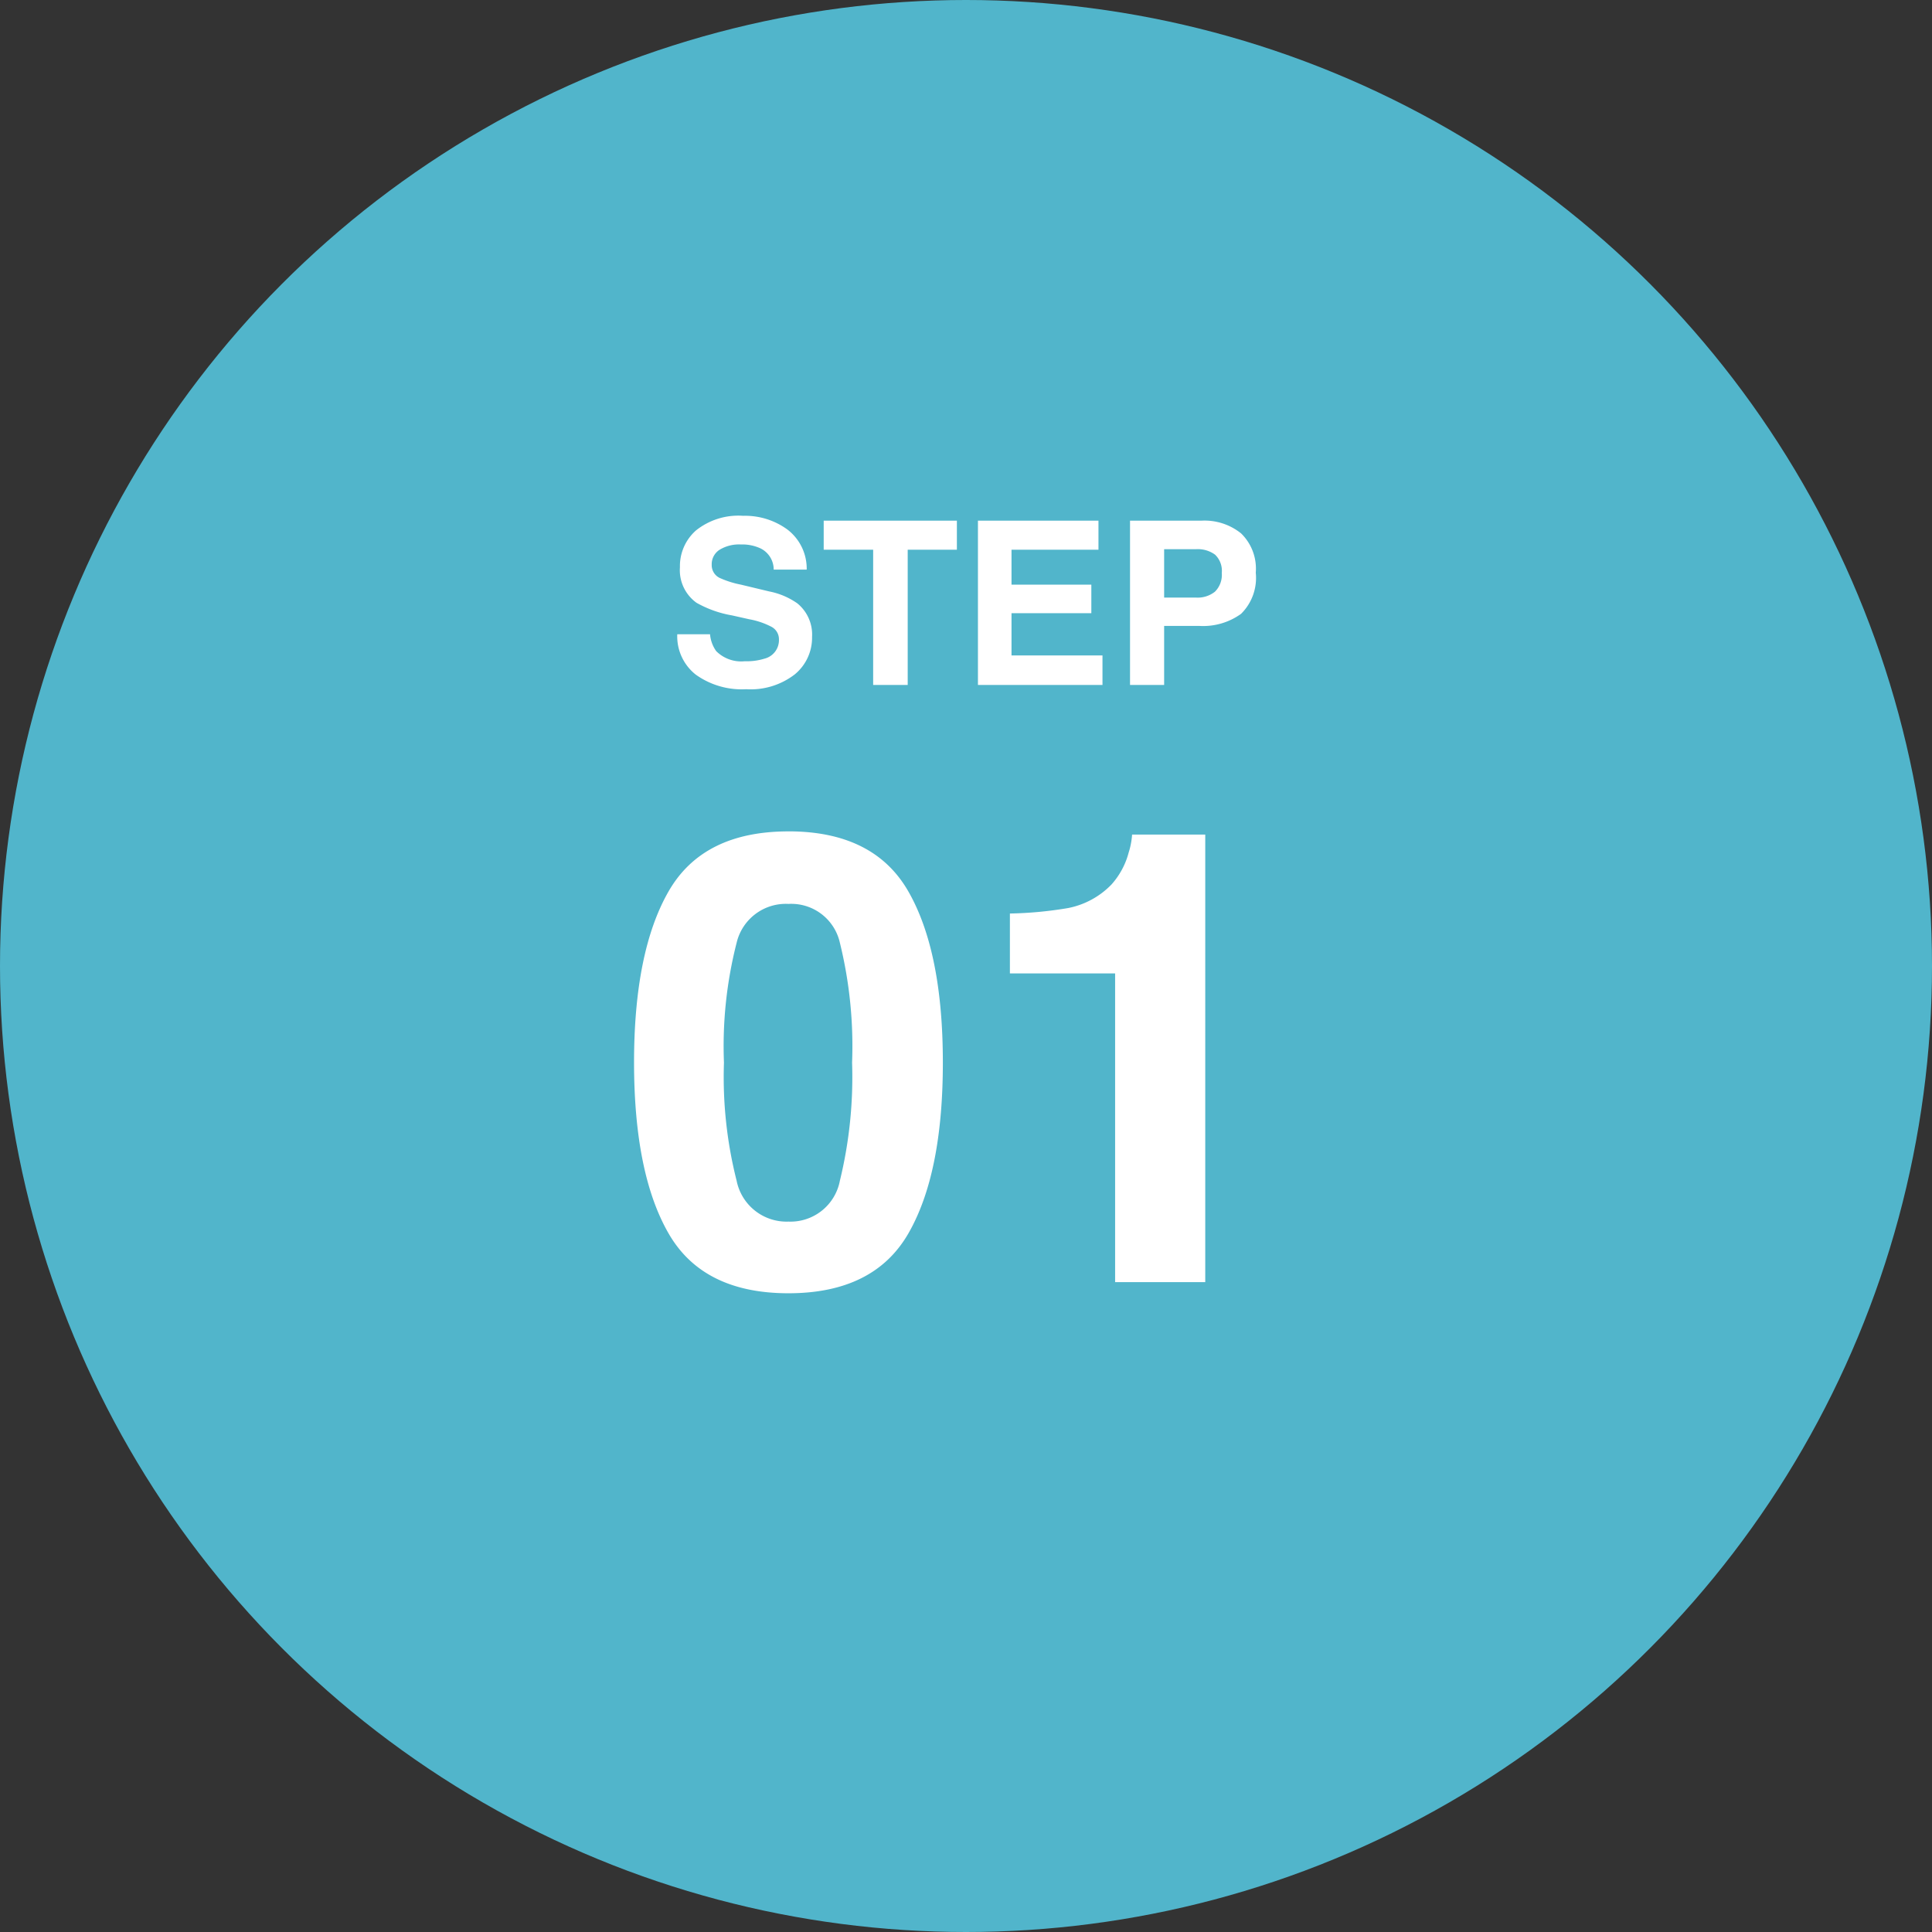
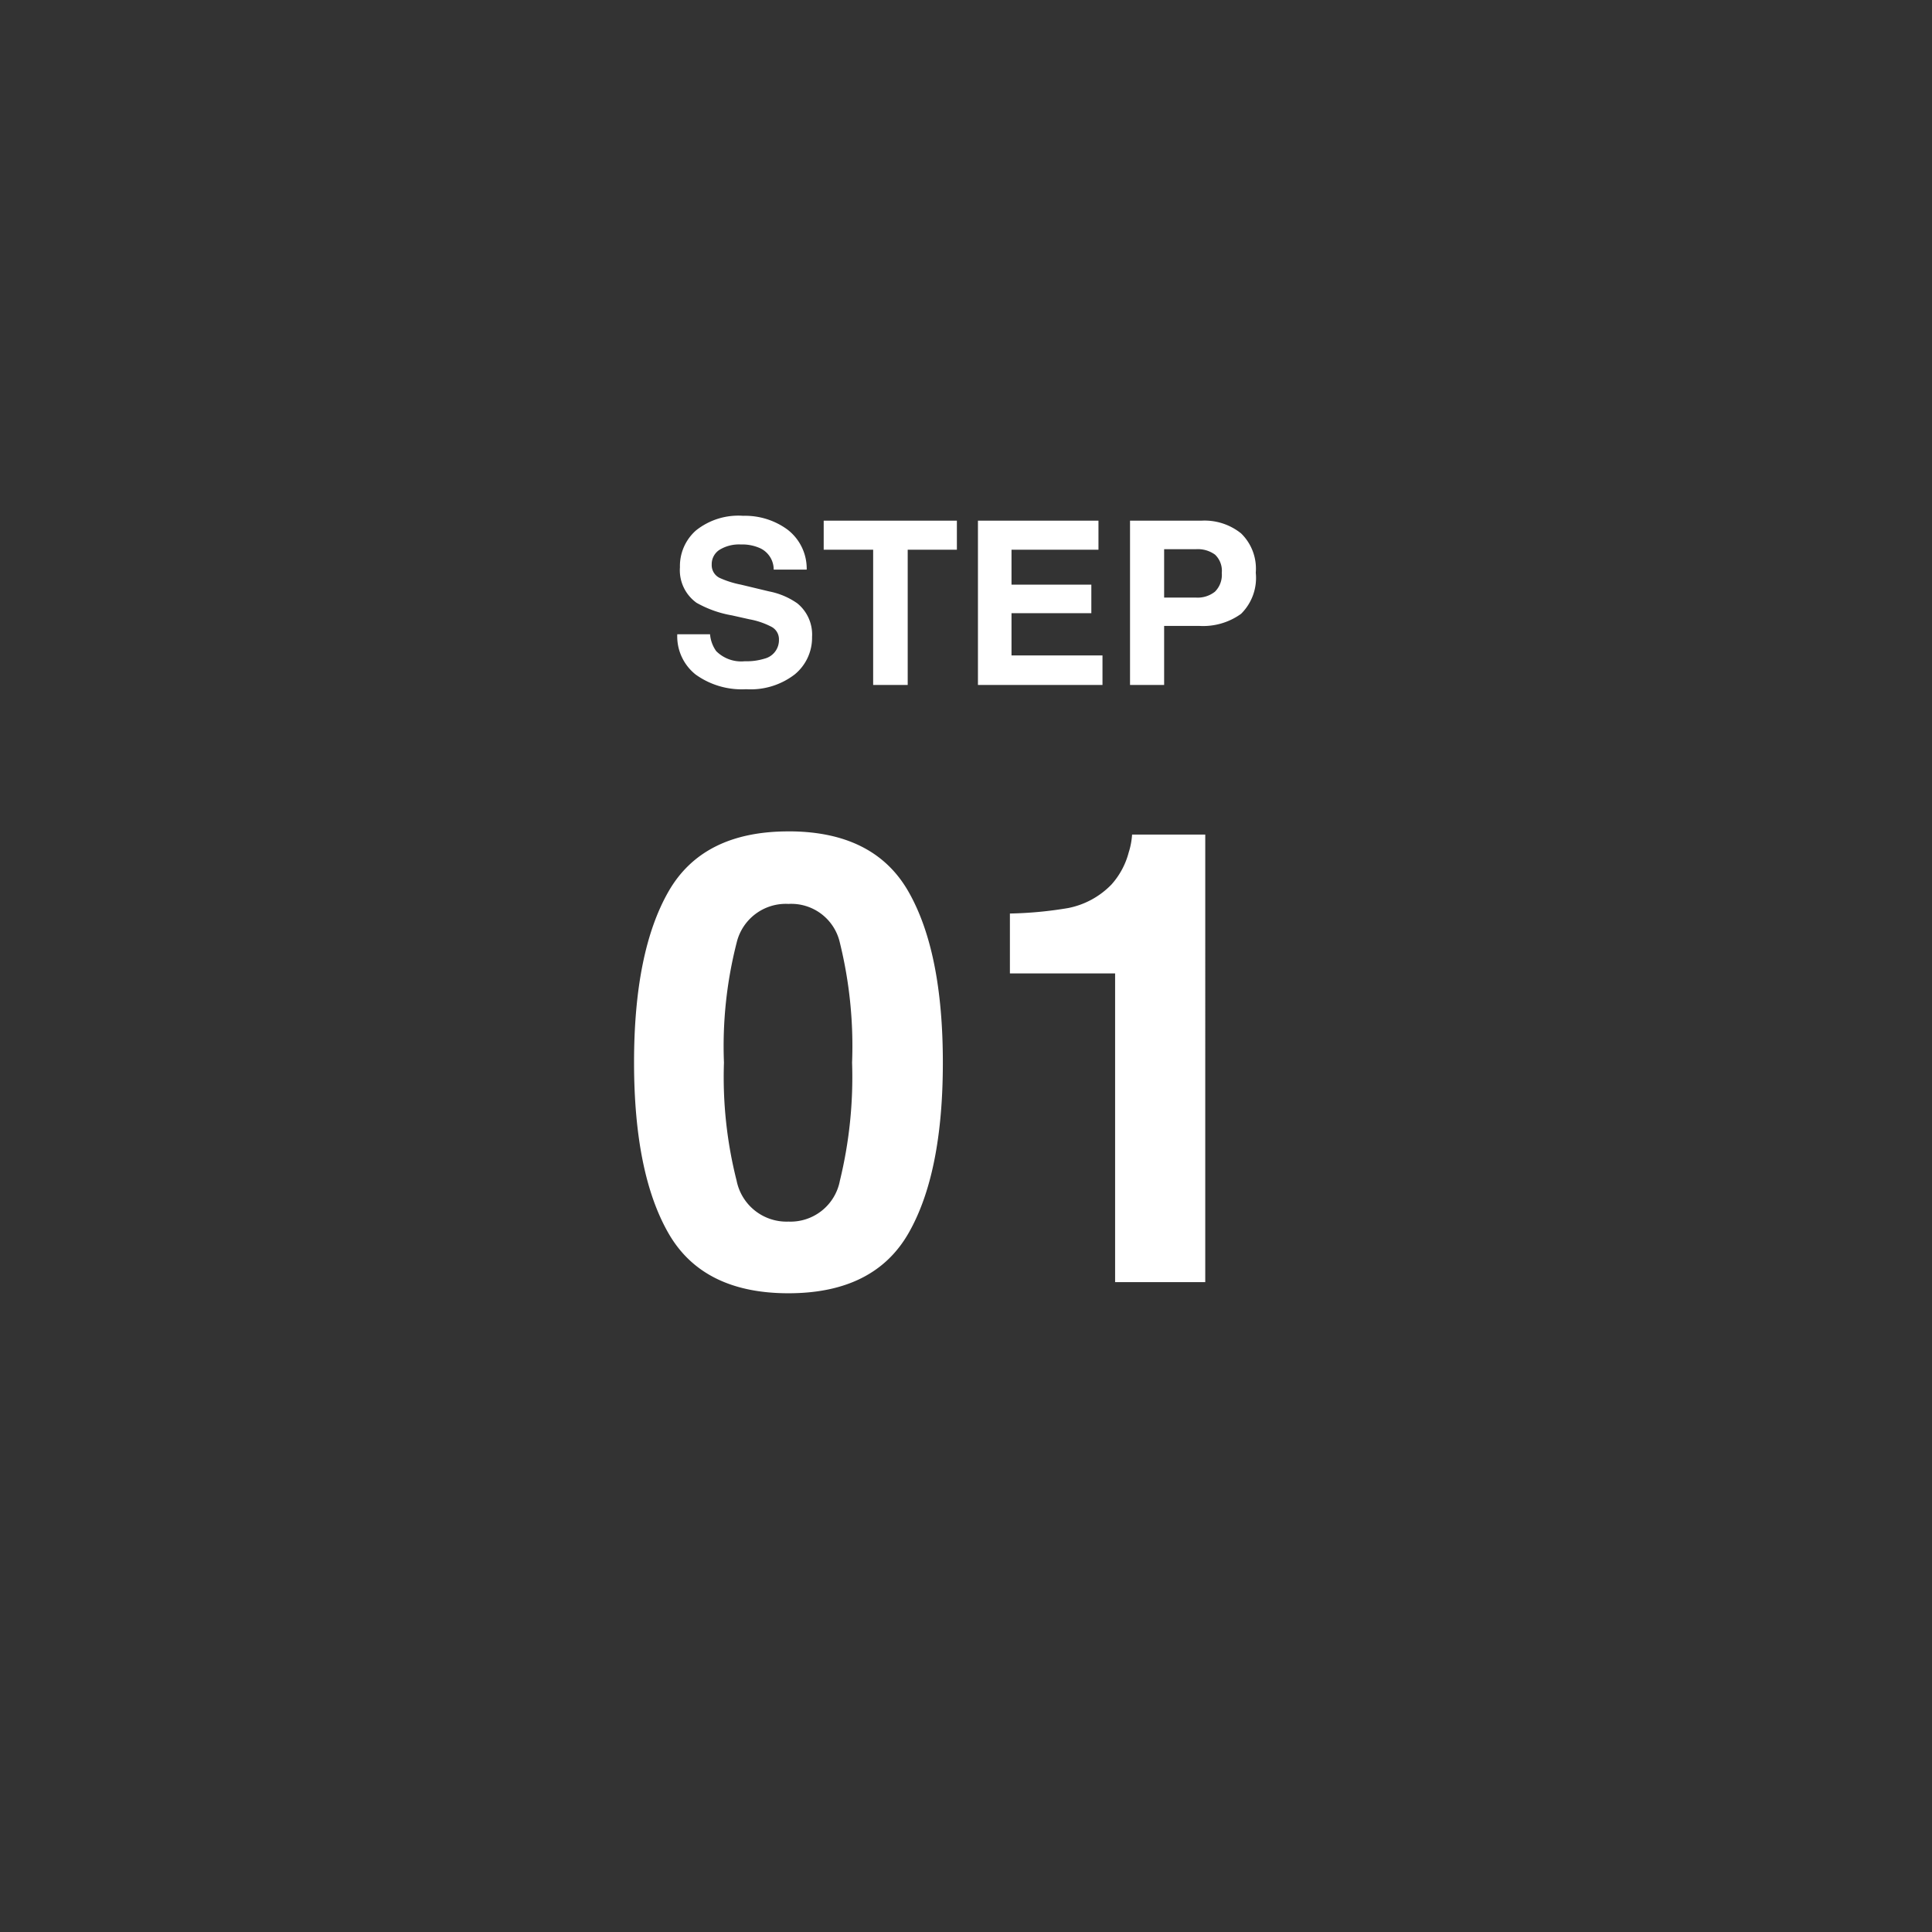
<svg xmlns="http://www.w3.org/2000/svg" viewBox="0 0 110 110">
  <rect x="0" y="0" width="110" height="110" fill="#333333" stroke="none" />
  <g id="グループ_64" data-name="グループ 64" transform="translate(0.143)">
-     <circle id="楕円形_4" data-name="楕円形 4" cx="55" cy="55" r="55" transform="translate(-0.143)" fill="#51b5cb" />
    <path id="パス_6436" data-name="パス 6436" d="M-13.781-12.5a24.008,24.008,0,0,0,.721,6.724,2.9,2.9,0,0,0,2.953,2.329A2.862,2.862,0,0,0-7.181-5.774,24.877,24.877,0,0,0-6.486-12.5a24.6,24.6,0,0,0-.694-6.82,2.836,2.836,0,0,0-2.927-2.215,2.878,2.878,0,0,0-2.953,2.215A23.741,23.741,0,0,0-13.781-12.5Zm3.674-13.166q4.869,0,6.829,3.428t1.96,9.738q0,6.311-1.96,9.721T-10.107.633q-4.869,0-6.829-3.41T-18.9-12.5q0-6.311,1.96-9.738T-10.107-25.664ZM2.5-17.578v-3.41A22.206,22.206,0,0,0,5.818-21.3a4.686,4.686,0,0,0,2.461-1.336,4.4,4.4,0,0,0,.984-1.828,4.2,4.2,0,0,0,.193-1.02h4.166V0H8.49V-17.578Z" transform="translate(54.857 73)" fill="#fff" />
    <path id="パス_6435" data-name="パス 6435" d="M-14.571-2.888a1.921,1.921,0,0,0,.349.958,2.009,2.009,0,0,0,1.631.578A3.443,3.443,0,0,0-11.467-1.5a1.086,1.086,0,0,0,.819-1.085.8.8,0,0,0-.406-.717,4.369,4.369,0,0,0-1.276-.438l-.99-.222a6.257,6.257,0,0,1-2.019-.717,2.281,2.281,0,0,1-.946-2.025A2.7,2.7,0,0,1-15.371-8.8a3.865,3.865,0,0,1,2.685-.832,4.082,4.082,0,0,1,2.523.784A2.8,2.8,0,0,1-9.068-6.57h-1.879a1.342,1.342,0,0,0-.736-1.2A2.469,2.469,0,0,0-12.819-8a2.121,2.121,0,0,0-1.206.3.97.97,0,0,0-.451.851.805.805,0,0,0,.444.749,5.439,5.439,0,0,0,1.219.387l1.612.387a4.168,4.168,0,0,1,1.6.679,2.288,2.288,0,0,1,.838,1.911,2.7,2.7,0,0,1-.981,2.13,4.109,4.109,0,0,1-2.771.847A4.494,4.494,0,0,1-15.39-.594a2.774,2.774,0,0,1-1.047-2.295ZM-.517-9.356V-7.7h-2.8V0H-5.284V-7.7H-8.1V-9.356ZM7.544-7.7H2.593v1.987H7.138v1.625H2.593v2.406h5.18V0H.682V-9.356H7.544Zm7.021,1.32a1.266,1.266,0,0,0-.384-1.041A1.667,1.667,0,0,0,13.1-7.731H11.283v2.755H13.1a1.58,1.58,0,0,0,1.076-.336A1.347,1.347,0,0,0,14.565-6.379ZM16.5-6.392a2.872,2.872,0,0,1-.838,2.342,3.69,3.69,0,0,1-2.393.686H11.283V0H9.341V-9.356h4.075a3.319,3.319,0,0,1,2.247.724A2.8,2.8,0,0,1,16.5-6.392Z" transform="translate(54.855 39)" fill="#fff" />
  </g>
</svg>